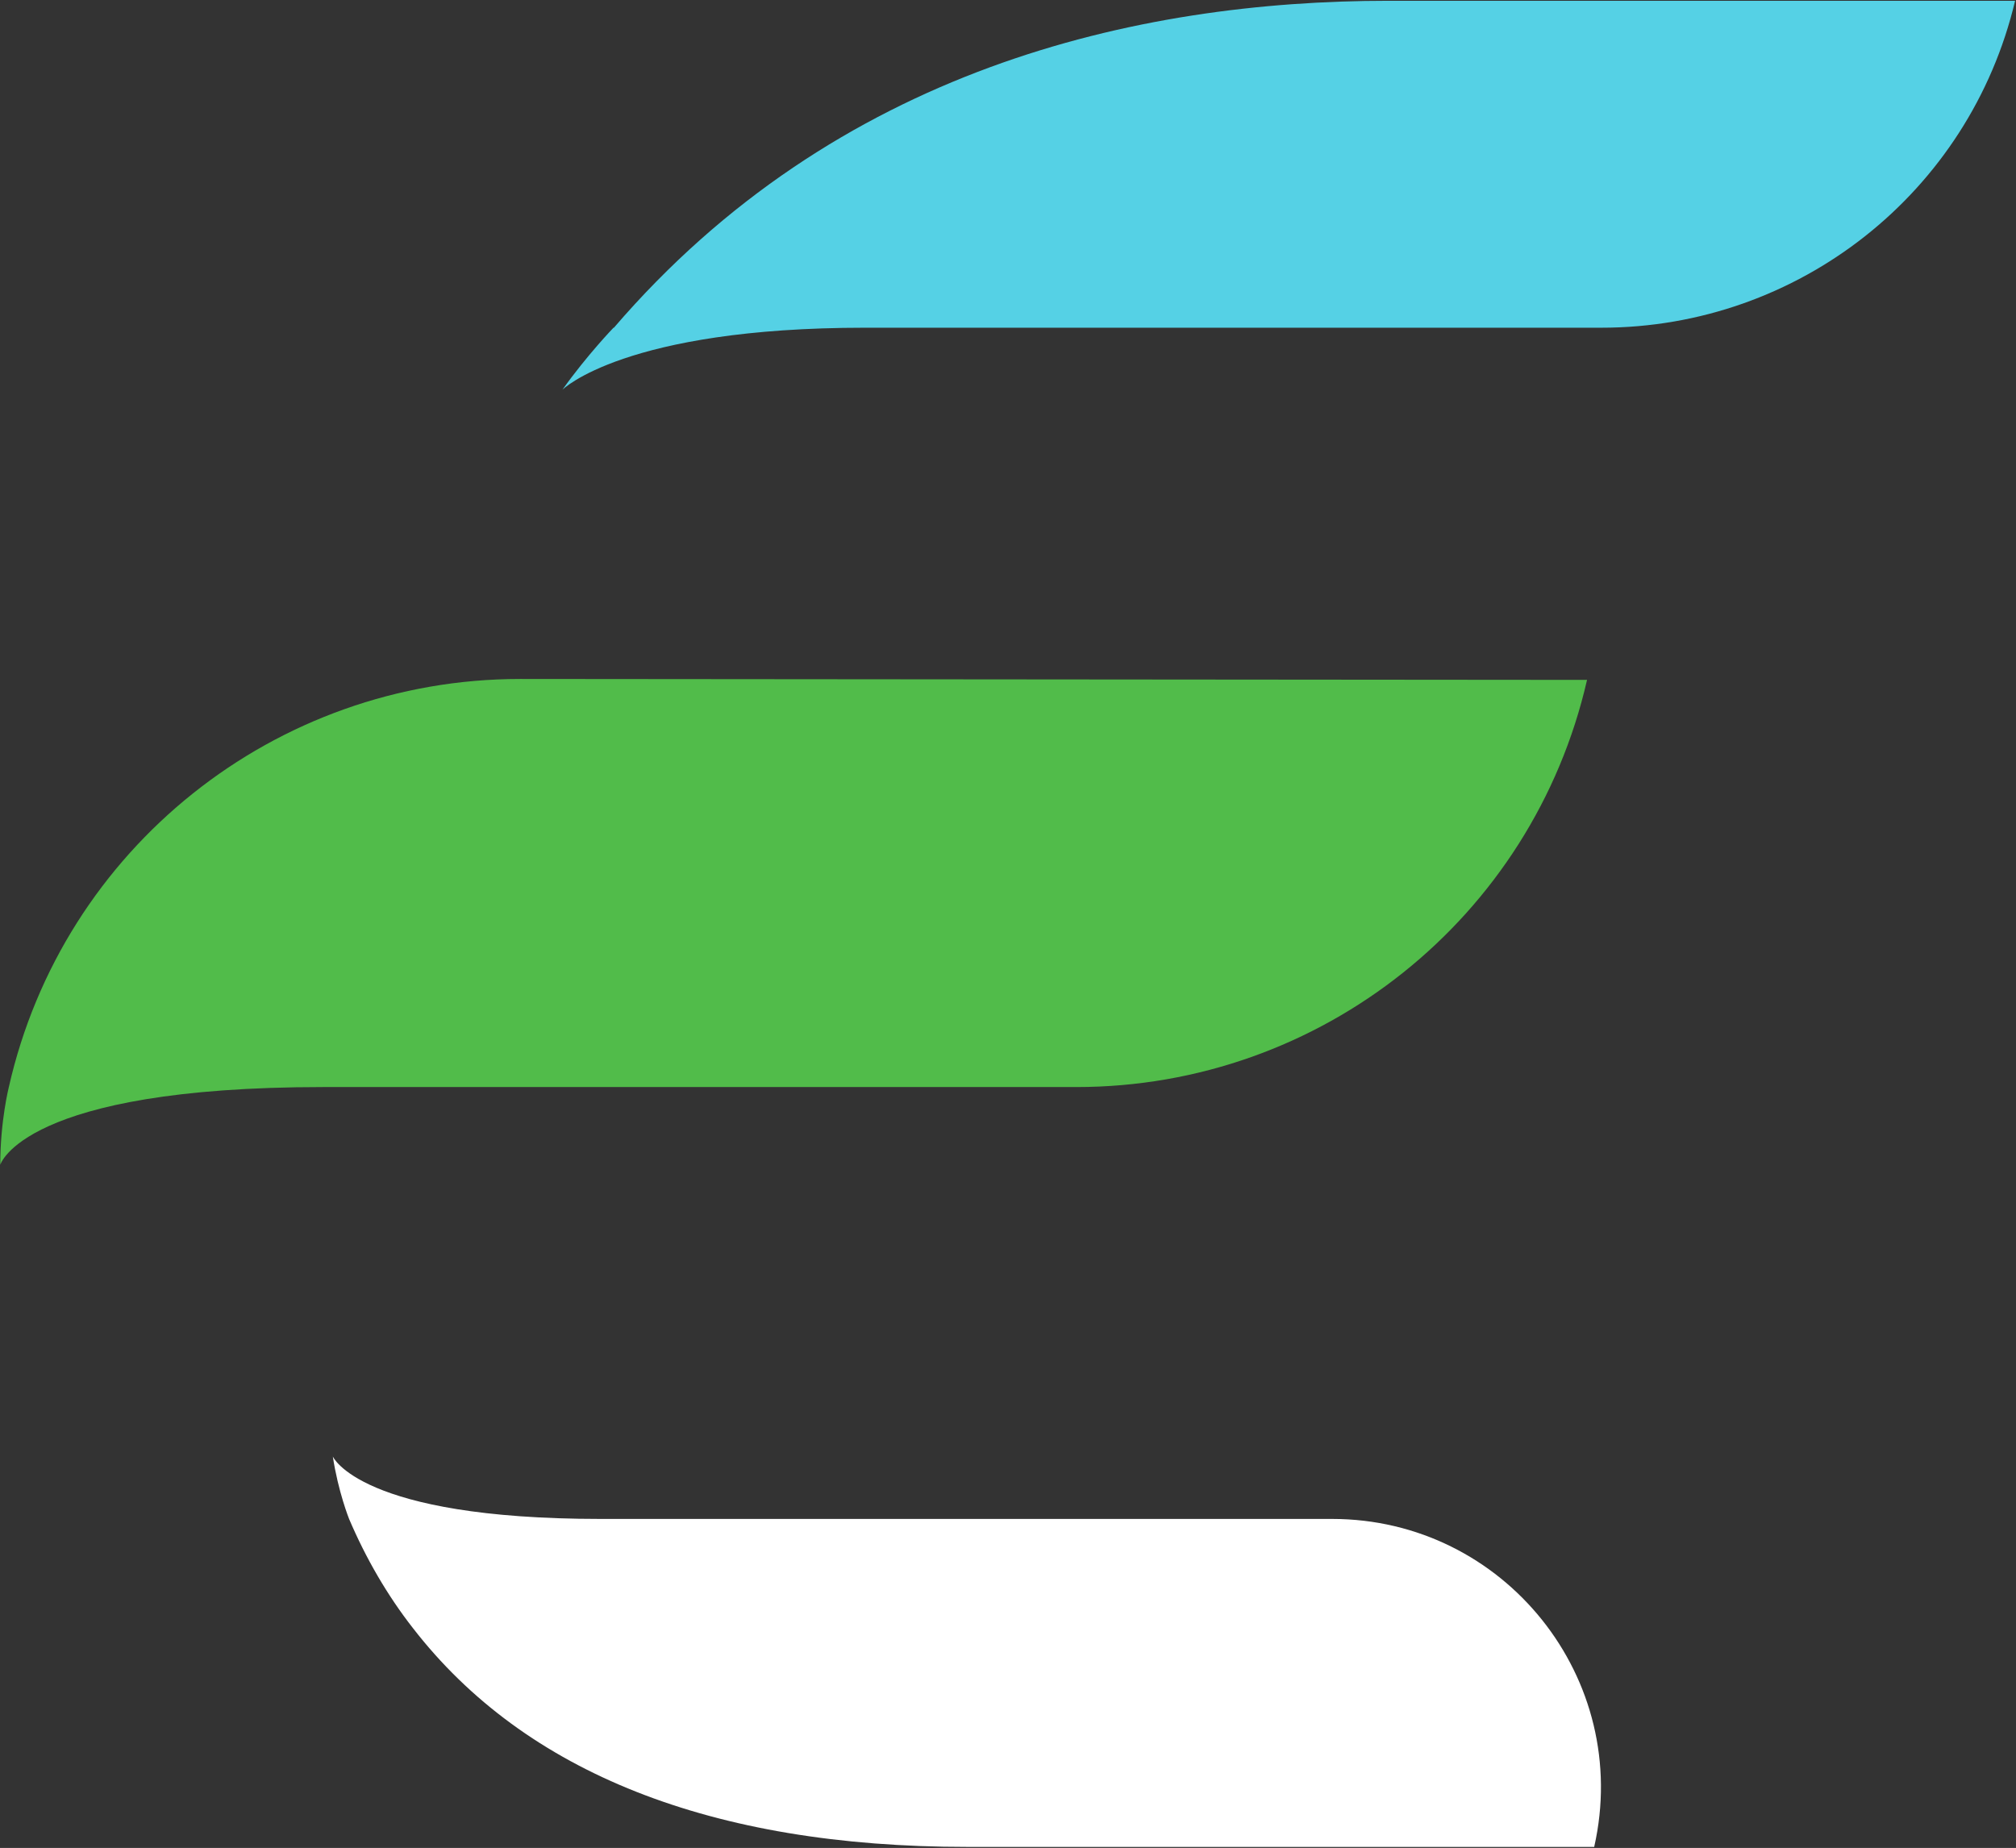
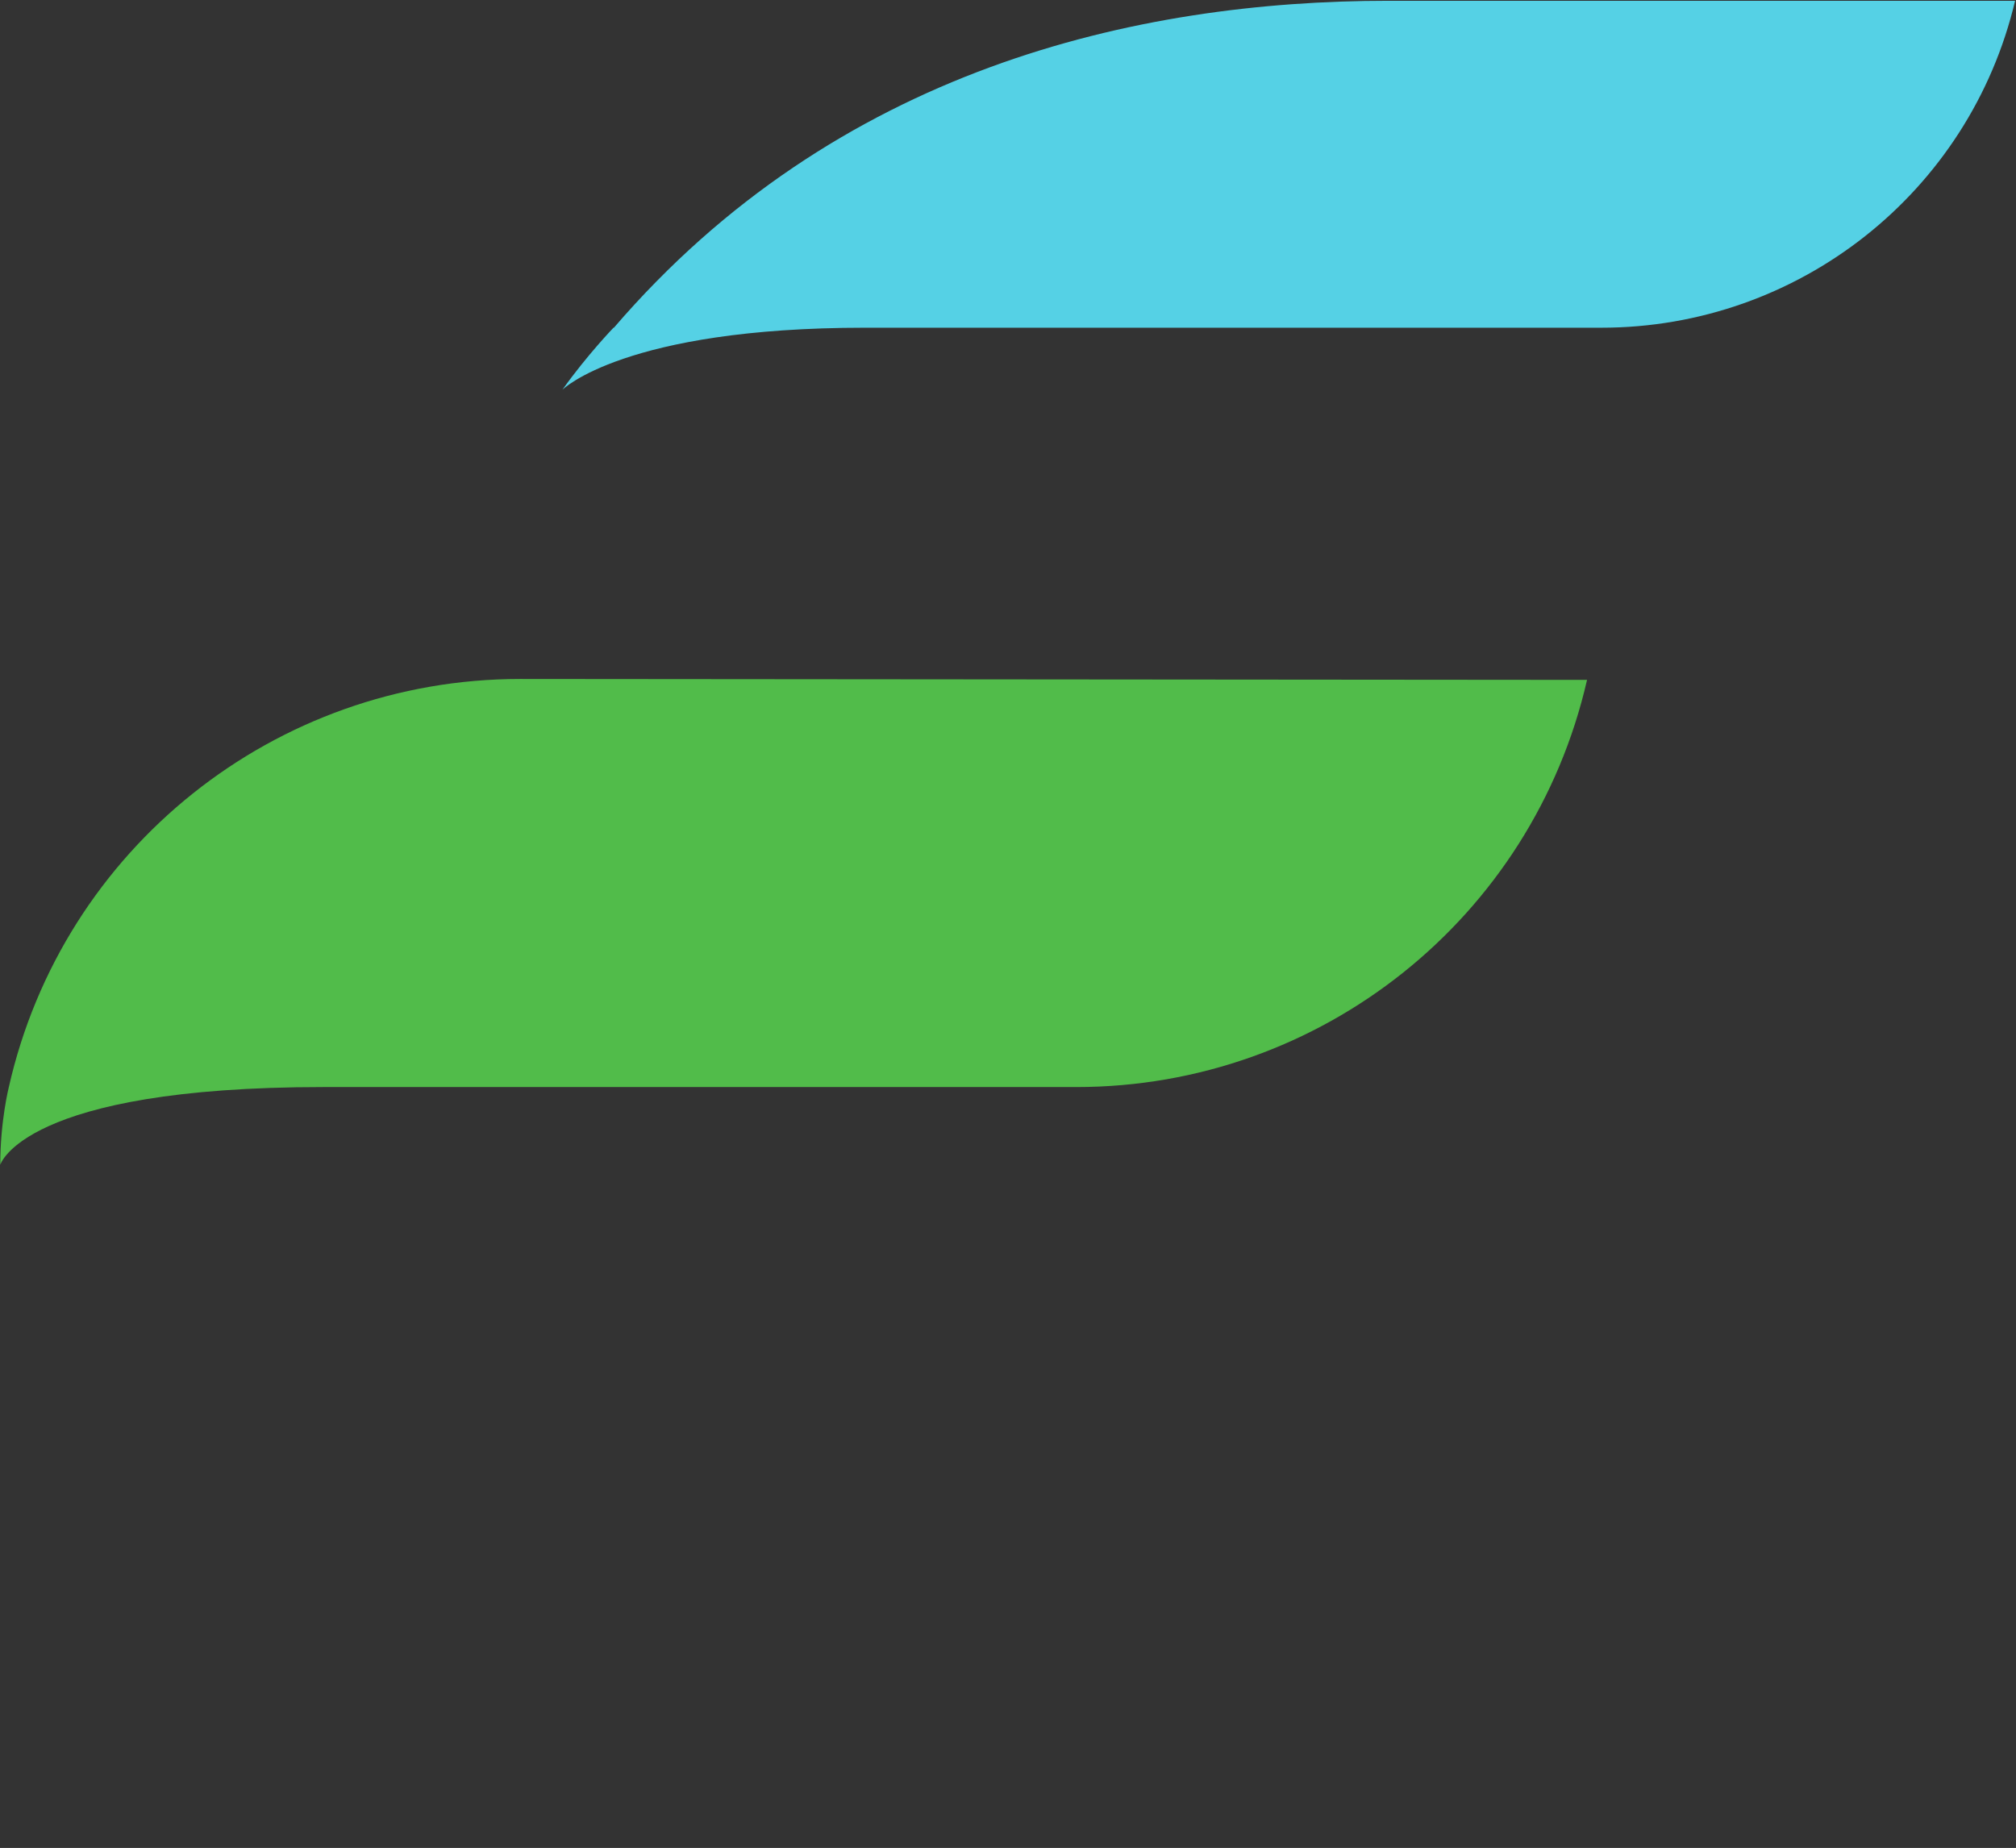
<svg xmlns="http://www.w3.org/2000/svg" version="1.2" viewBox="0 0 1550 1421" width="1550" height="1421">
  <rect x="0" y="0" width="1550" height="1421" fill="#333333" stroke="none" />
  <title>ERG</title>
  <style>
		.s0 { fill: #51bc4a } 
		.s1 { fill: #55d1e5 } 
		.s2 { fill: #ffffff } 
	</style>
  <path class="s0" d="m399.8 522.1c-188.3 0-351.5 130.3-393 313.8 0 0-6.6 26-6.6 59.8 0 0 17.2-59.8 248.4-59.8h579c187.8 0 350.7-129.9 392.6-313.1z" />
  <path class="s1" d="m1067.5 0.6c-194.4 0-424.9 52.8-595.5 251.4h-0.3c0 0-20.2 20.9-39.3 47.7 0 0 47.7-47.7 232.6-47.7h566.2c151.5 0 283.2-103.9 318.1-251.4z" />
-   <path class="s2" d="m1024.2 1168h-562.4c-185.3 0-205.9-48-205.9-48 4.1 27.1 12.5 48 12.5 48 12.8 30.1 29.4 58.8 49.2 84.1 86.2 111.2 229.7 168.1 425.9 168.1h482.2c29.3-129.2-69-252.2-201.5-252.2z" />
</svg>